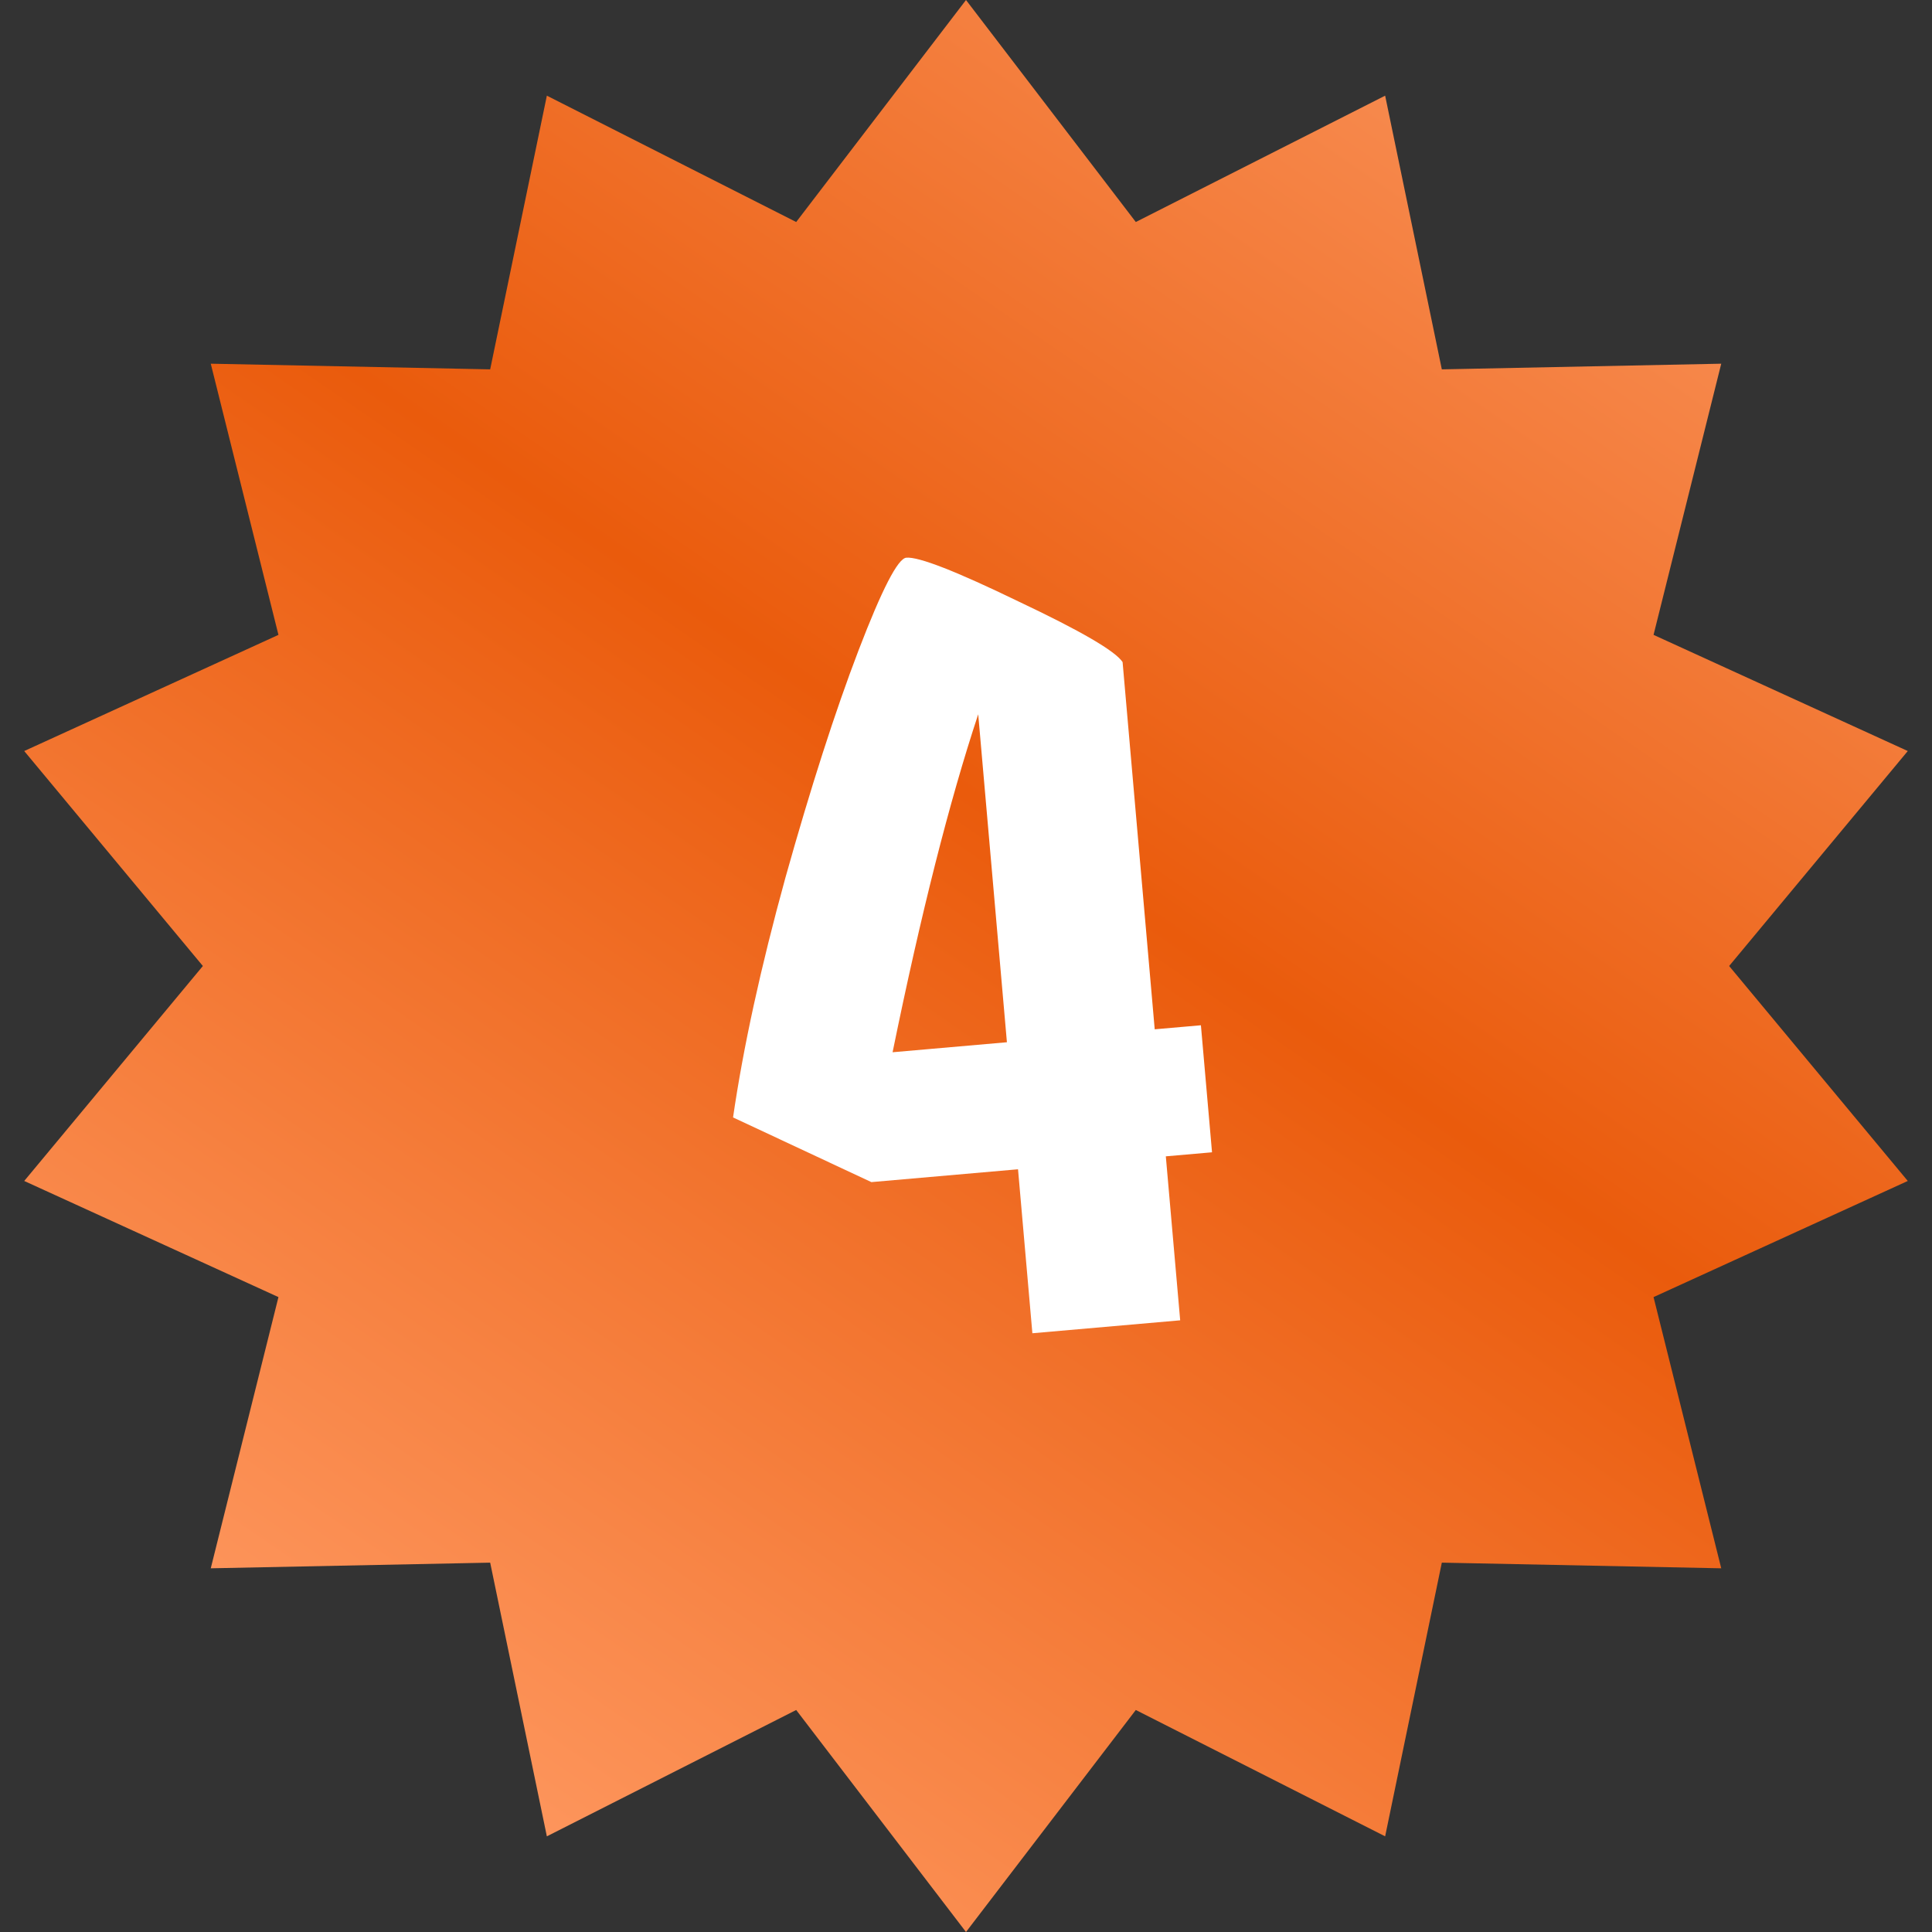
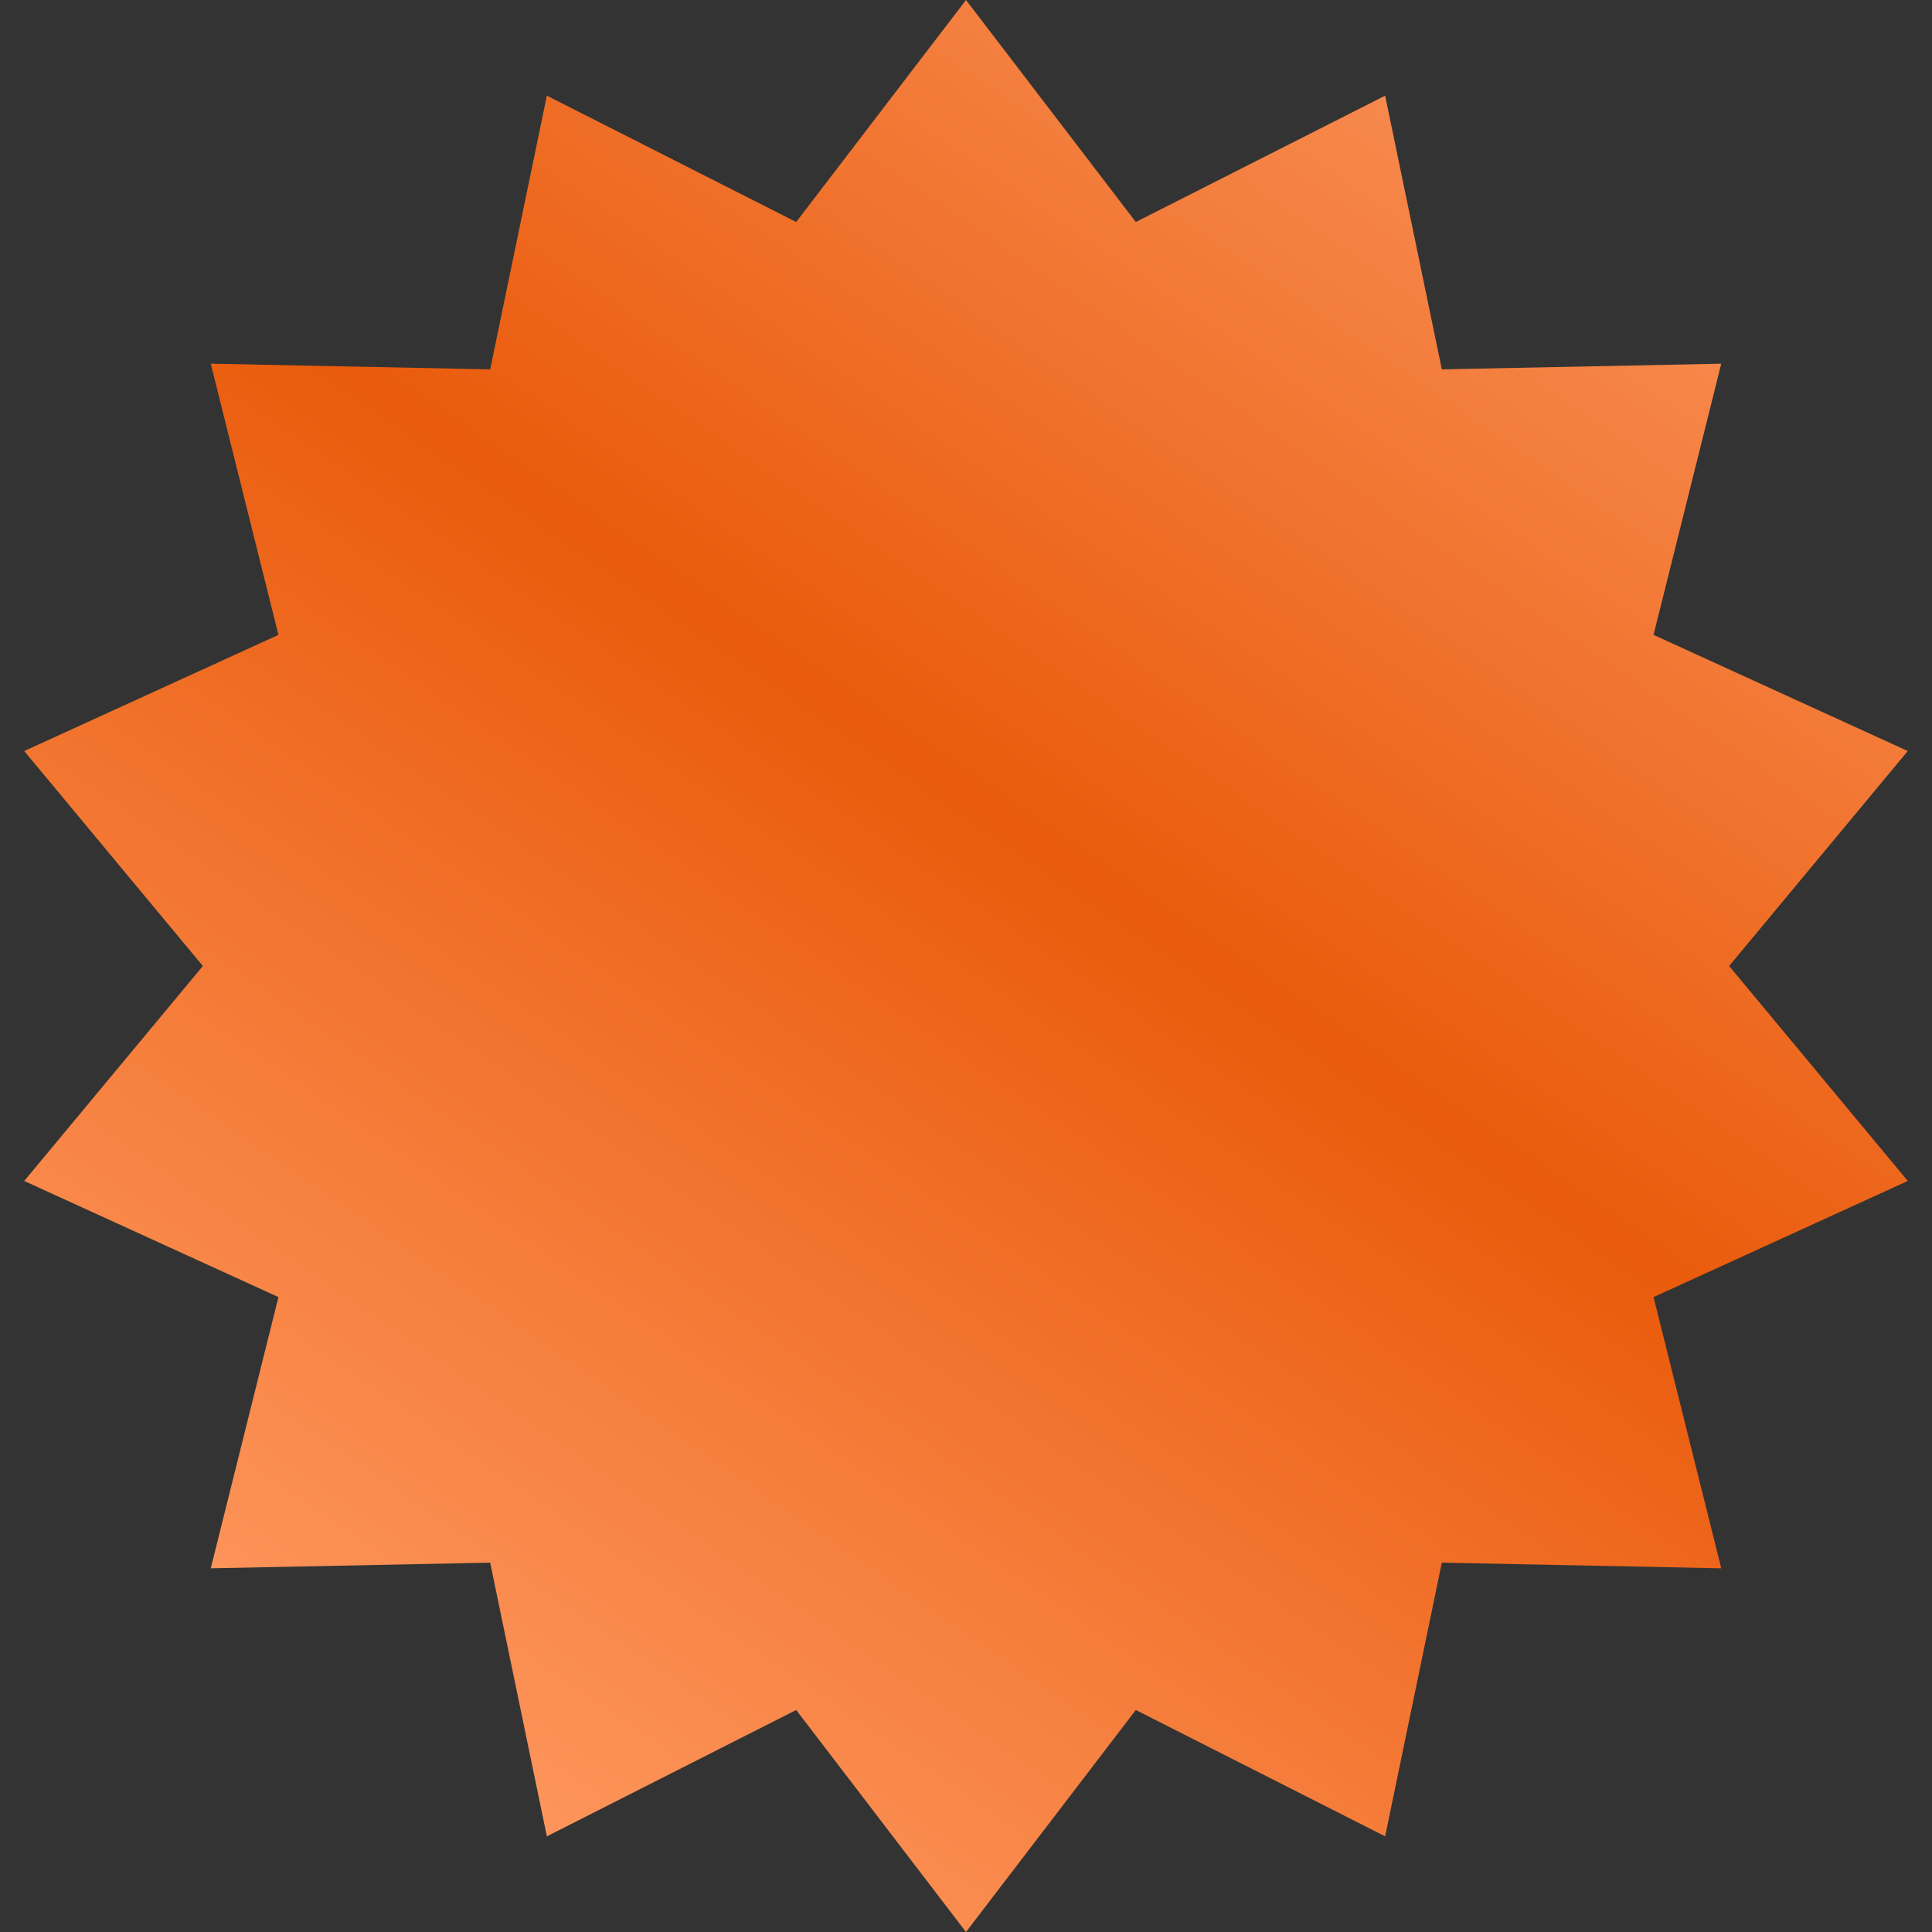
<svg xmlns="http://www.w3.org/2000/svg" width="56" height="56" viewBox="0 0 56 56" fill="none">
  <rect x="0" y="0" width="56" height="56" fill="#333333" stroke="none" />
  <path d="M28 0L32.922 6.435L40.149 2.773L41.792 10.706L49.891 10.542L47.929 18.402L55.298 21.769L50.12 28L55.298 34.231L47.929 37.597L49.891 45.458L41.792 45.294L40.149 53.227L32.922 49.565L28 56L23.078 49.565L15.851 53.227L14.208 45.294L6.109 45.458L8.071 37.597L0.702 34.231L5.88 28L0.702 21.769L8.071 18.402L6.109 10.542L14.208 10.706L15.851 2.773L23.078 6.435L28 0Z" fill="url(#paint0_linear_924_12765)" />
-   <path d="M34.208 38.27L29.924 38.645L29.508 33.892L25.257 34.264L21.248 32.389C21.543 30.362 22.048 28.047 22.765 25.443C23.502 22.815 24.209 20.617 24.886 18.849C25.564 17.081 26.025 16.186 26.27 16.165C26.628 16.133 27.71 16.556 29.518 17.432C31.324 18.286 32.331 18.872 32.539 19.191L33.47 29.835L34.809 29.718L35.131 33.4L33.792 33.517L34.208 38.27ZM29.186 30.21L28.354 20.704C27.518 23.228 26.691 26.494 25.872 30.5L29.186 30.21Z" fill="white" />
  <defs>
    <linearGradient id="paint0_linear_924_12765" x1="56" y1="-5.133" x2="14" y2="56" gradientUnits="userSpaceOnUse">
      <stop stop-color="#FFA777" />
      <stop offset="0.526" stop-color="#EA5B0C" />
      <stop offset="1" stop-color="#FF9B64" />
    </linearGradient>
  </defs>
</svg>